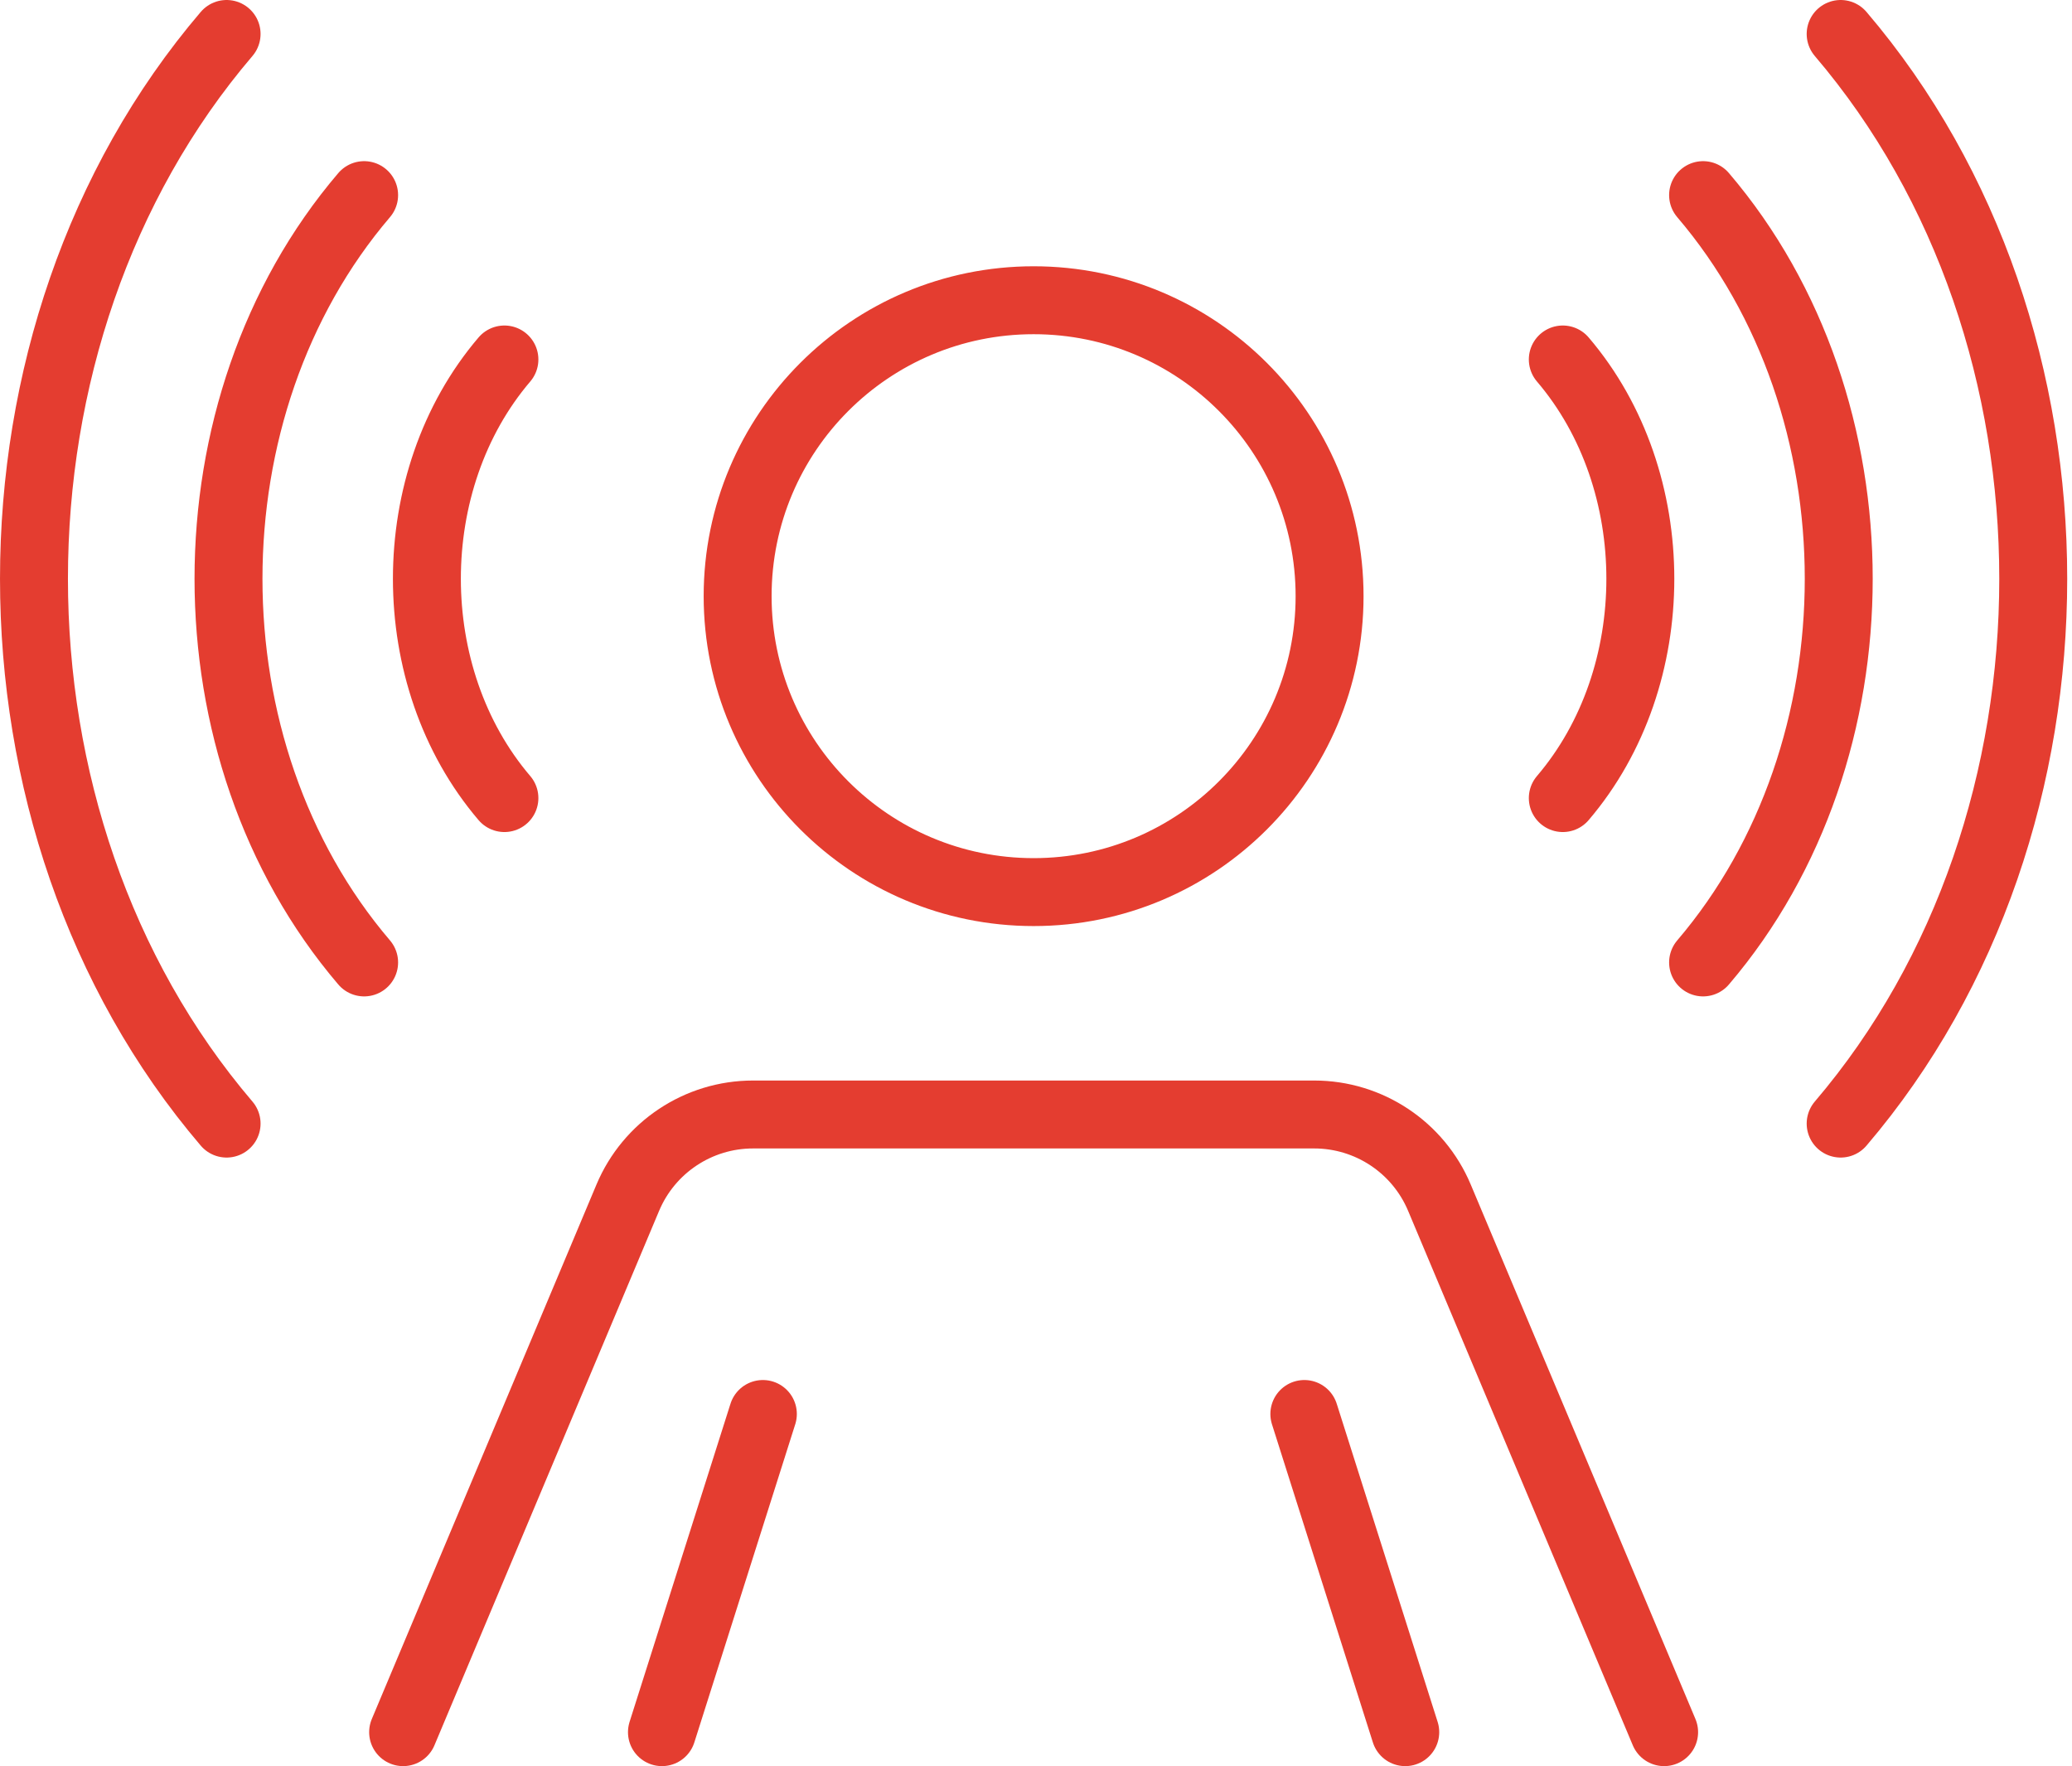
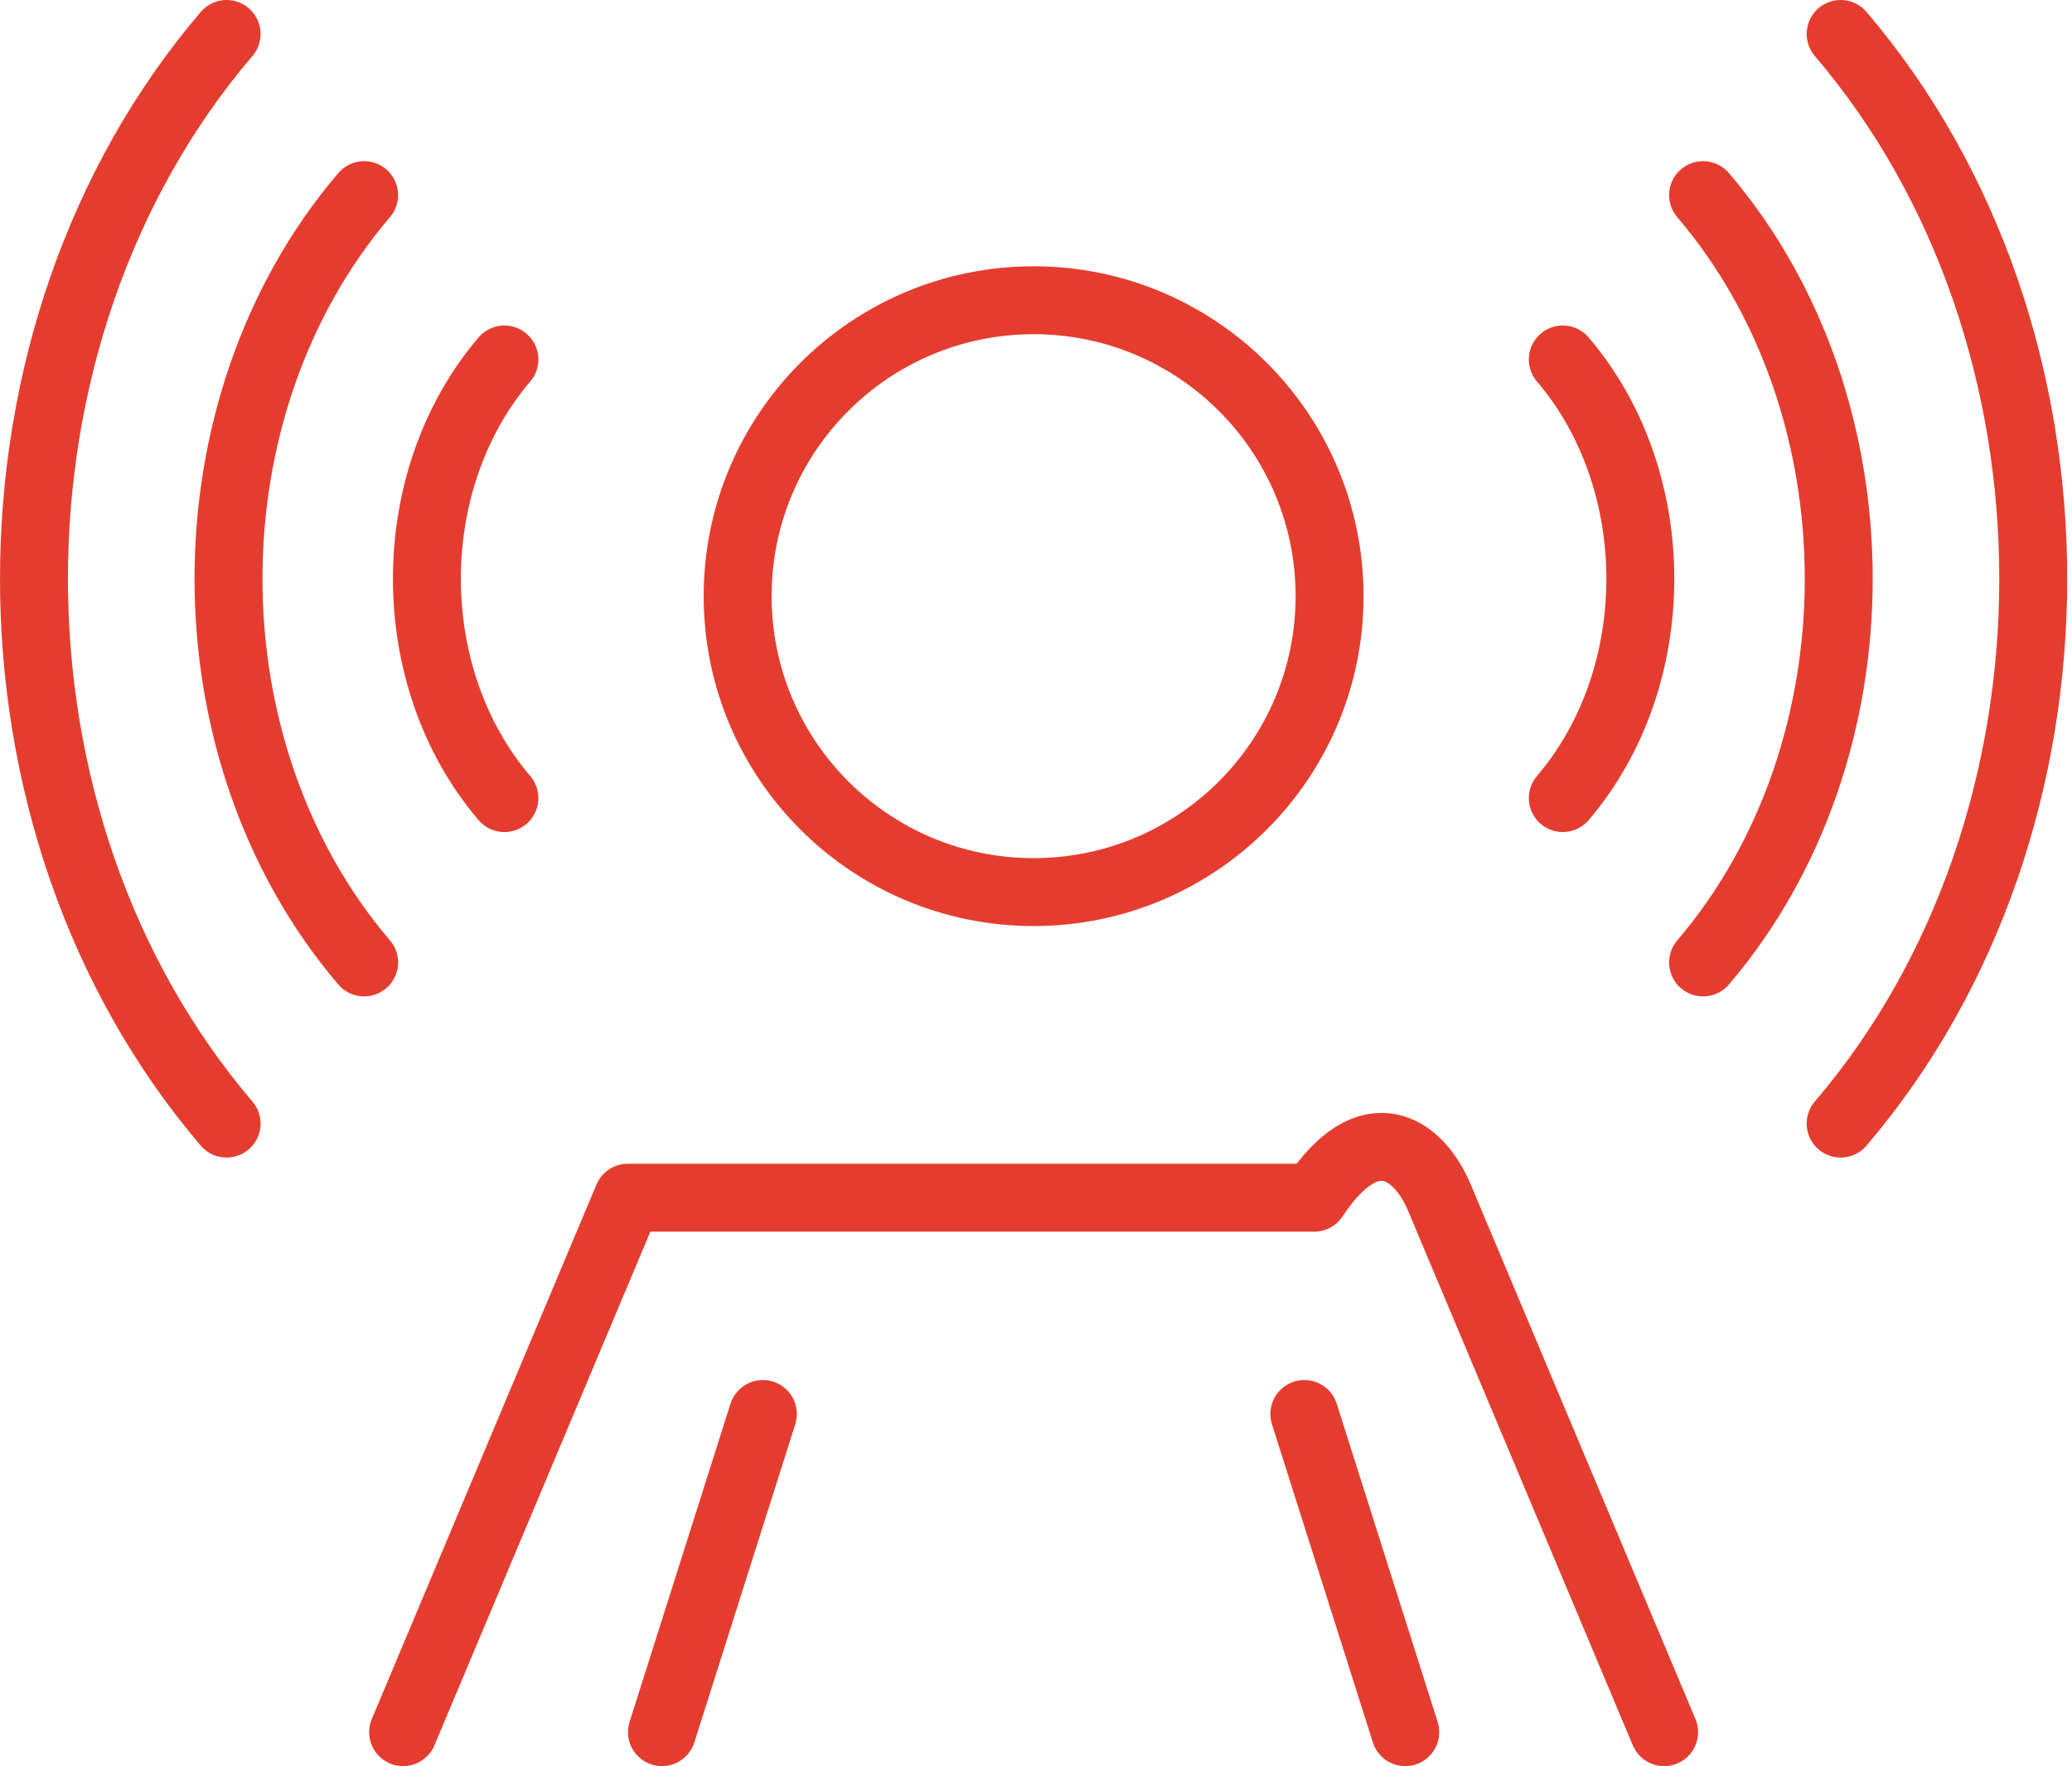
<svg xmlns="http://www.w3.org/2000/svg" width="61" height="52" viewBox="0 0 61 52" fill="none">
-   <path d="M6.671 33.082C-0.89 24.223 -0.89 9.859 6.671 1M10.72 28.337C5.396 22.098 5.396 11.983 10.72 5.745M14.85 23.498C11.807 19.932 11.807 14.15 14.85 10.584M54.189 33.082C61.749 24.223 61.749 9.859 54.189 1M50.139 28.337C55.464 22.098 55.464 11.983 50.139 5.745M46.009 23.498C49.053 19.932 49.053 14.15 46.009 10.584M11.868 51L18.482 35.264C19.106 33.78 20.559 32.814 22.169 32.814H38.691C40.301 32.814 41.754 33.78 42.377 35.264L48.992 51M19.488 51L22.459 41.632M41.371 51L38.4 41.632M39.143 17.553C39.143 22.365 35.242 26.266 30.43 26.266C25.617 26.266 21.716 22.365 21.716 17.553C21.716 12.741 25.617 8.84 30.43 8.84C35.242 8.84 39.143 12.741 39.143 17.553Z" stroke="#E43D30" stroke-width="2" stroke-linecap="round" stroke-linejoin="round" />
+   <path d="M6.671 33.082C-0.89 24.223 -0.89 9.859 6.671 1M10.72 28.337C5.396 22.098 5.396 11.983 10.72 5.745M14.85 23.498C11.807 19.932 11.807 14.15 14.85 10.584M54.189 33.082C61.749 24.223 61.749 9.859 54.189 1M50.139 28.337C55.464 22.098 55.464 11.983 50.139 5.745M46.009 23.498C49.053 19.932 49.053 14.15 46.009 10.584M11.868 51L18.482 35.264H38.691C40.301 32.814 41.754 33.78 42.377 35.264L48.992 51M19.488 51L22.459 41.632M41.371 51L38.4 41.632M39.143 17.553C39.143 22.365 35.242 26.266 30.43 26.266C25.617 26.266 21.716 22.365 21.716 17.553C21.716 12.741 25.617 8.84 30.43 8.84C35.242 8.84 39.143 12.741 39.143 17.553Z" stroke="#E43D30" stroke-width="2" stroke-linecap="round" stroke-linejoin="round" />
</svg>